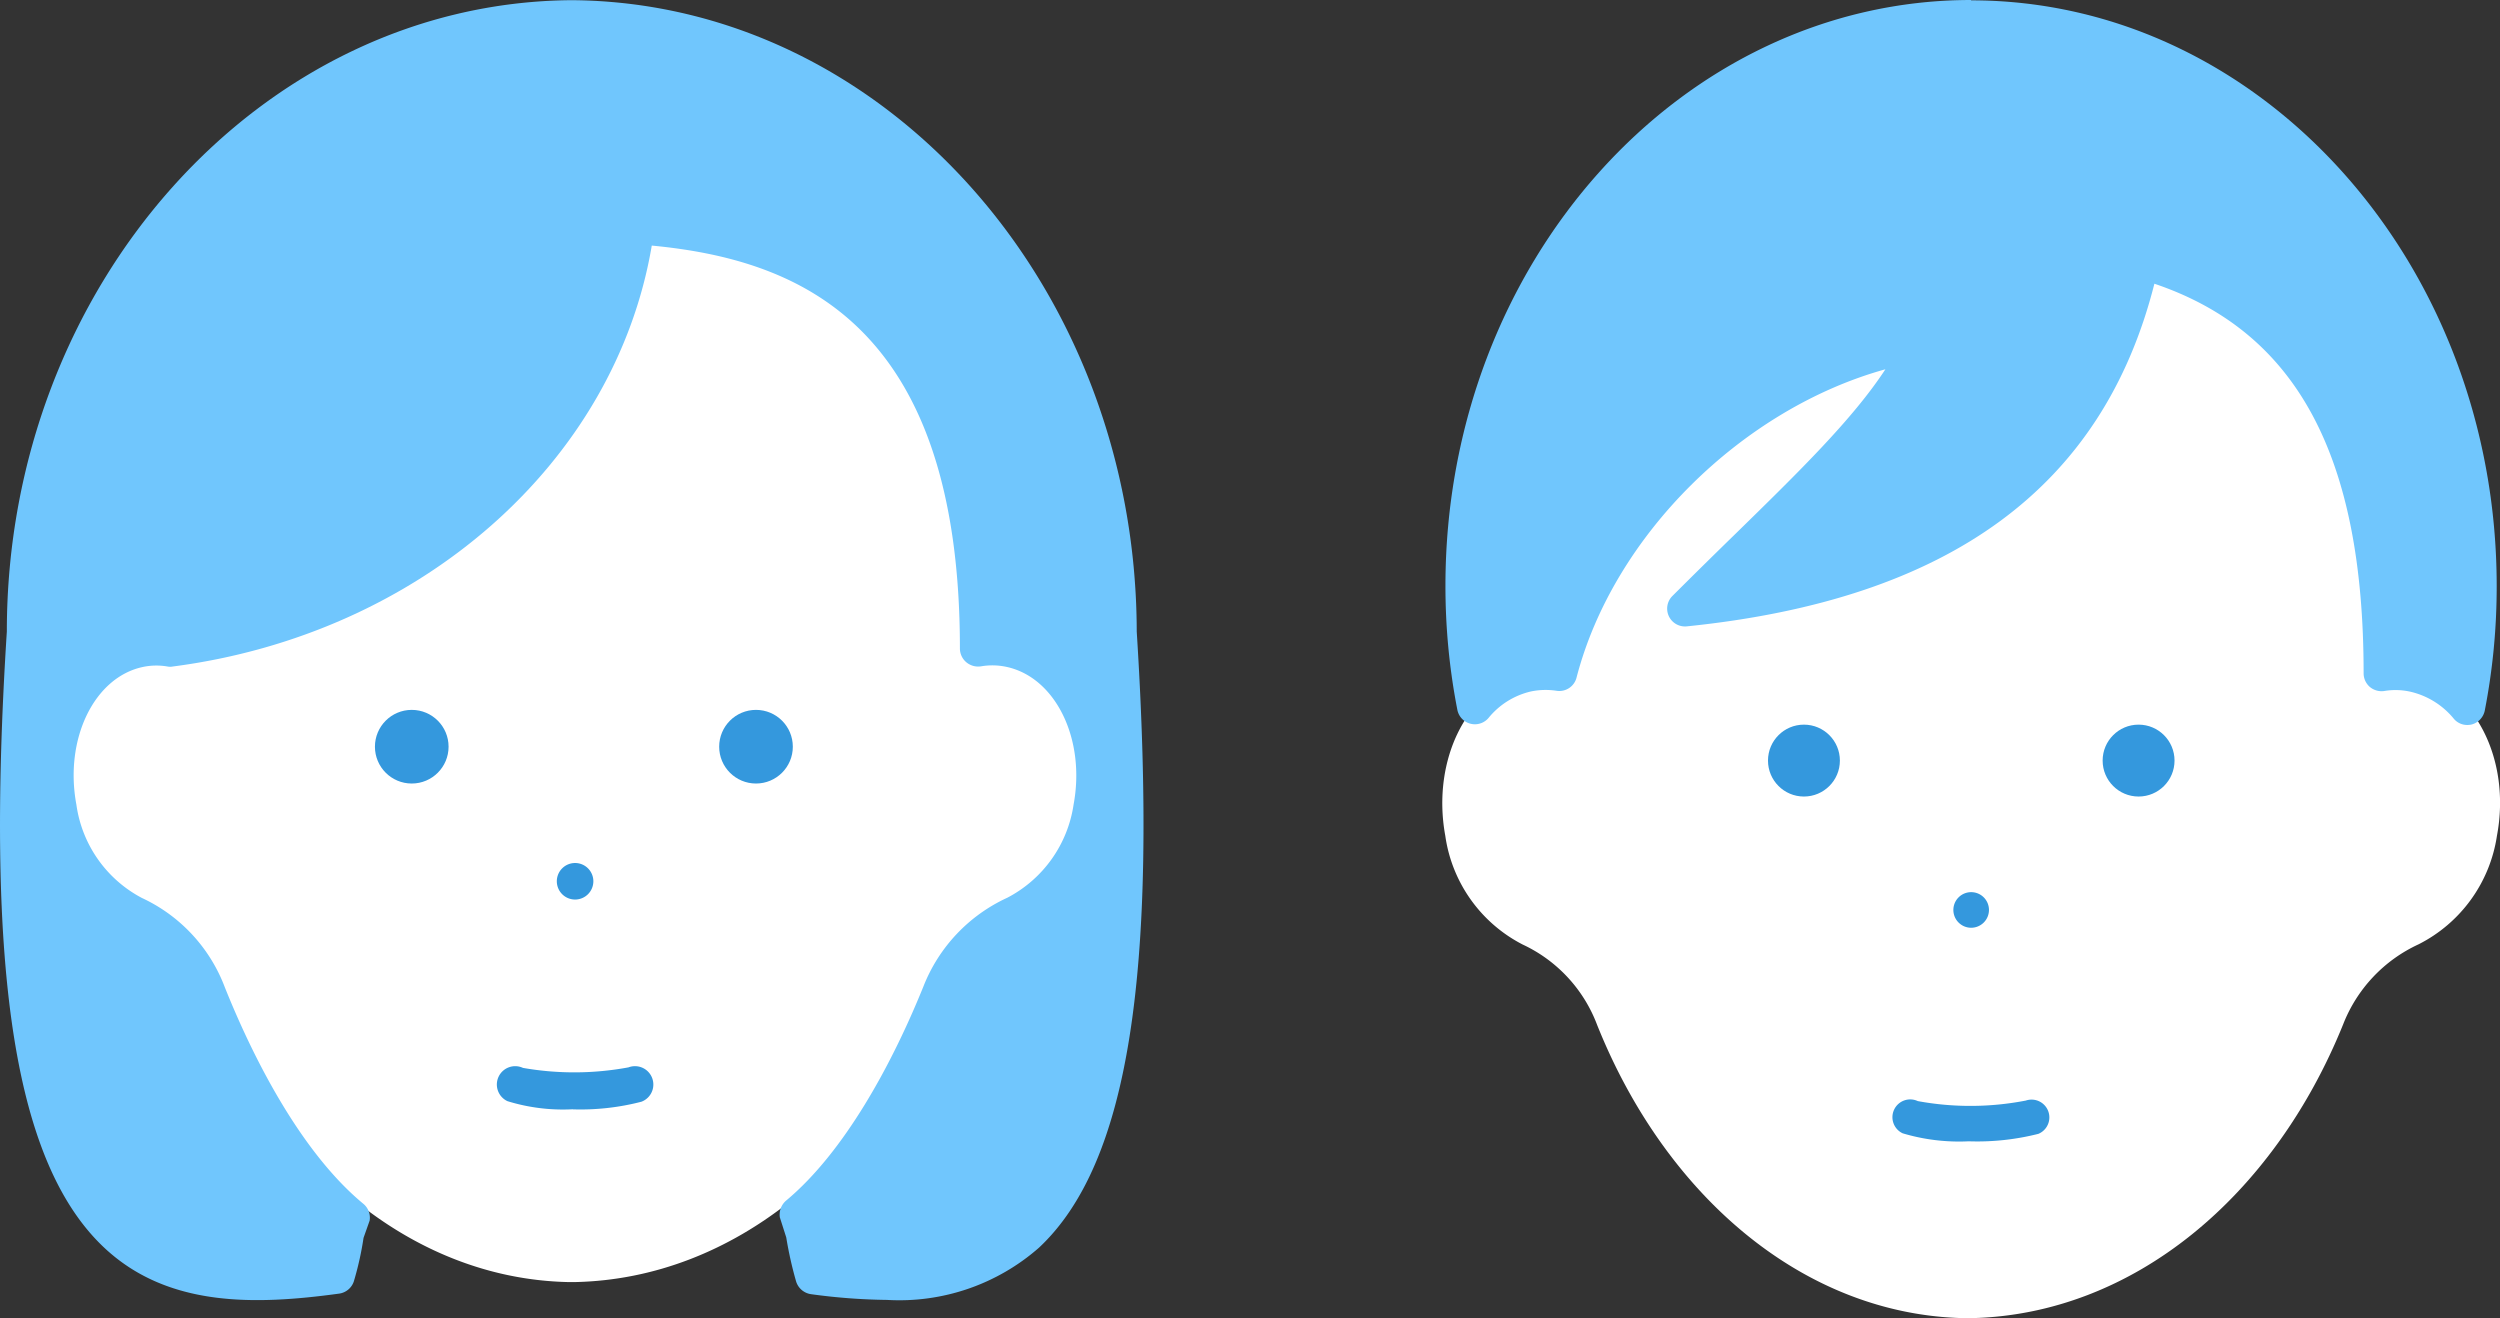
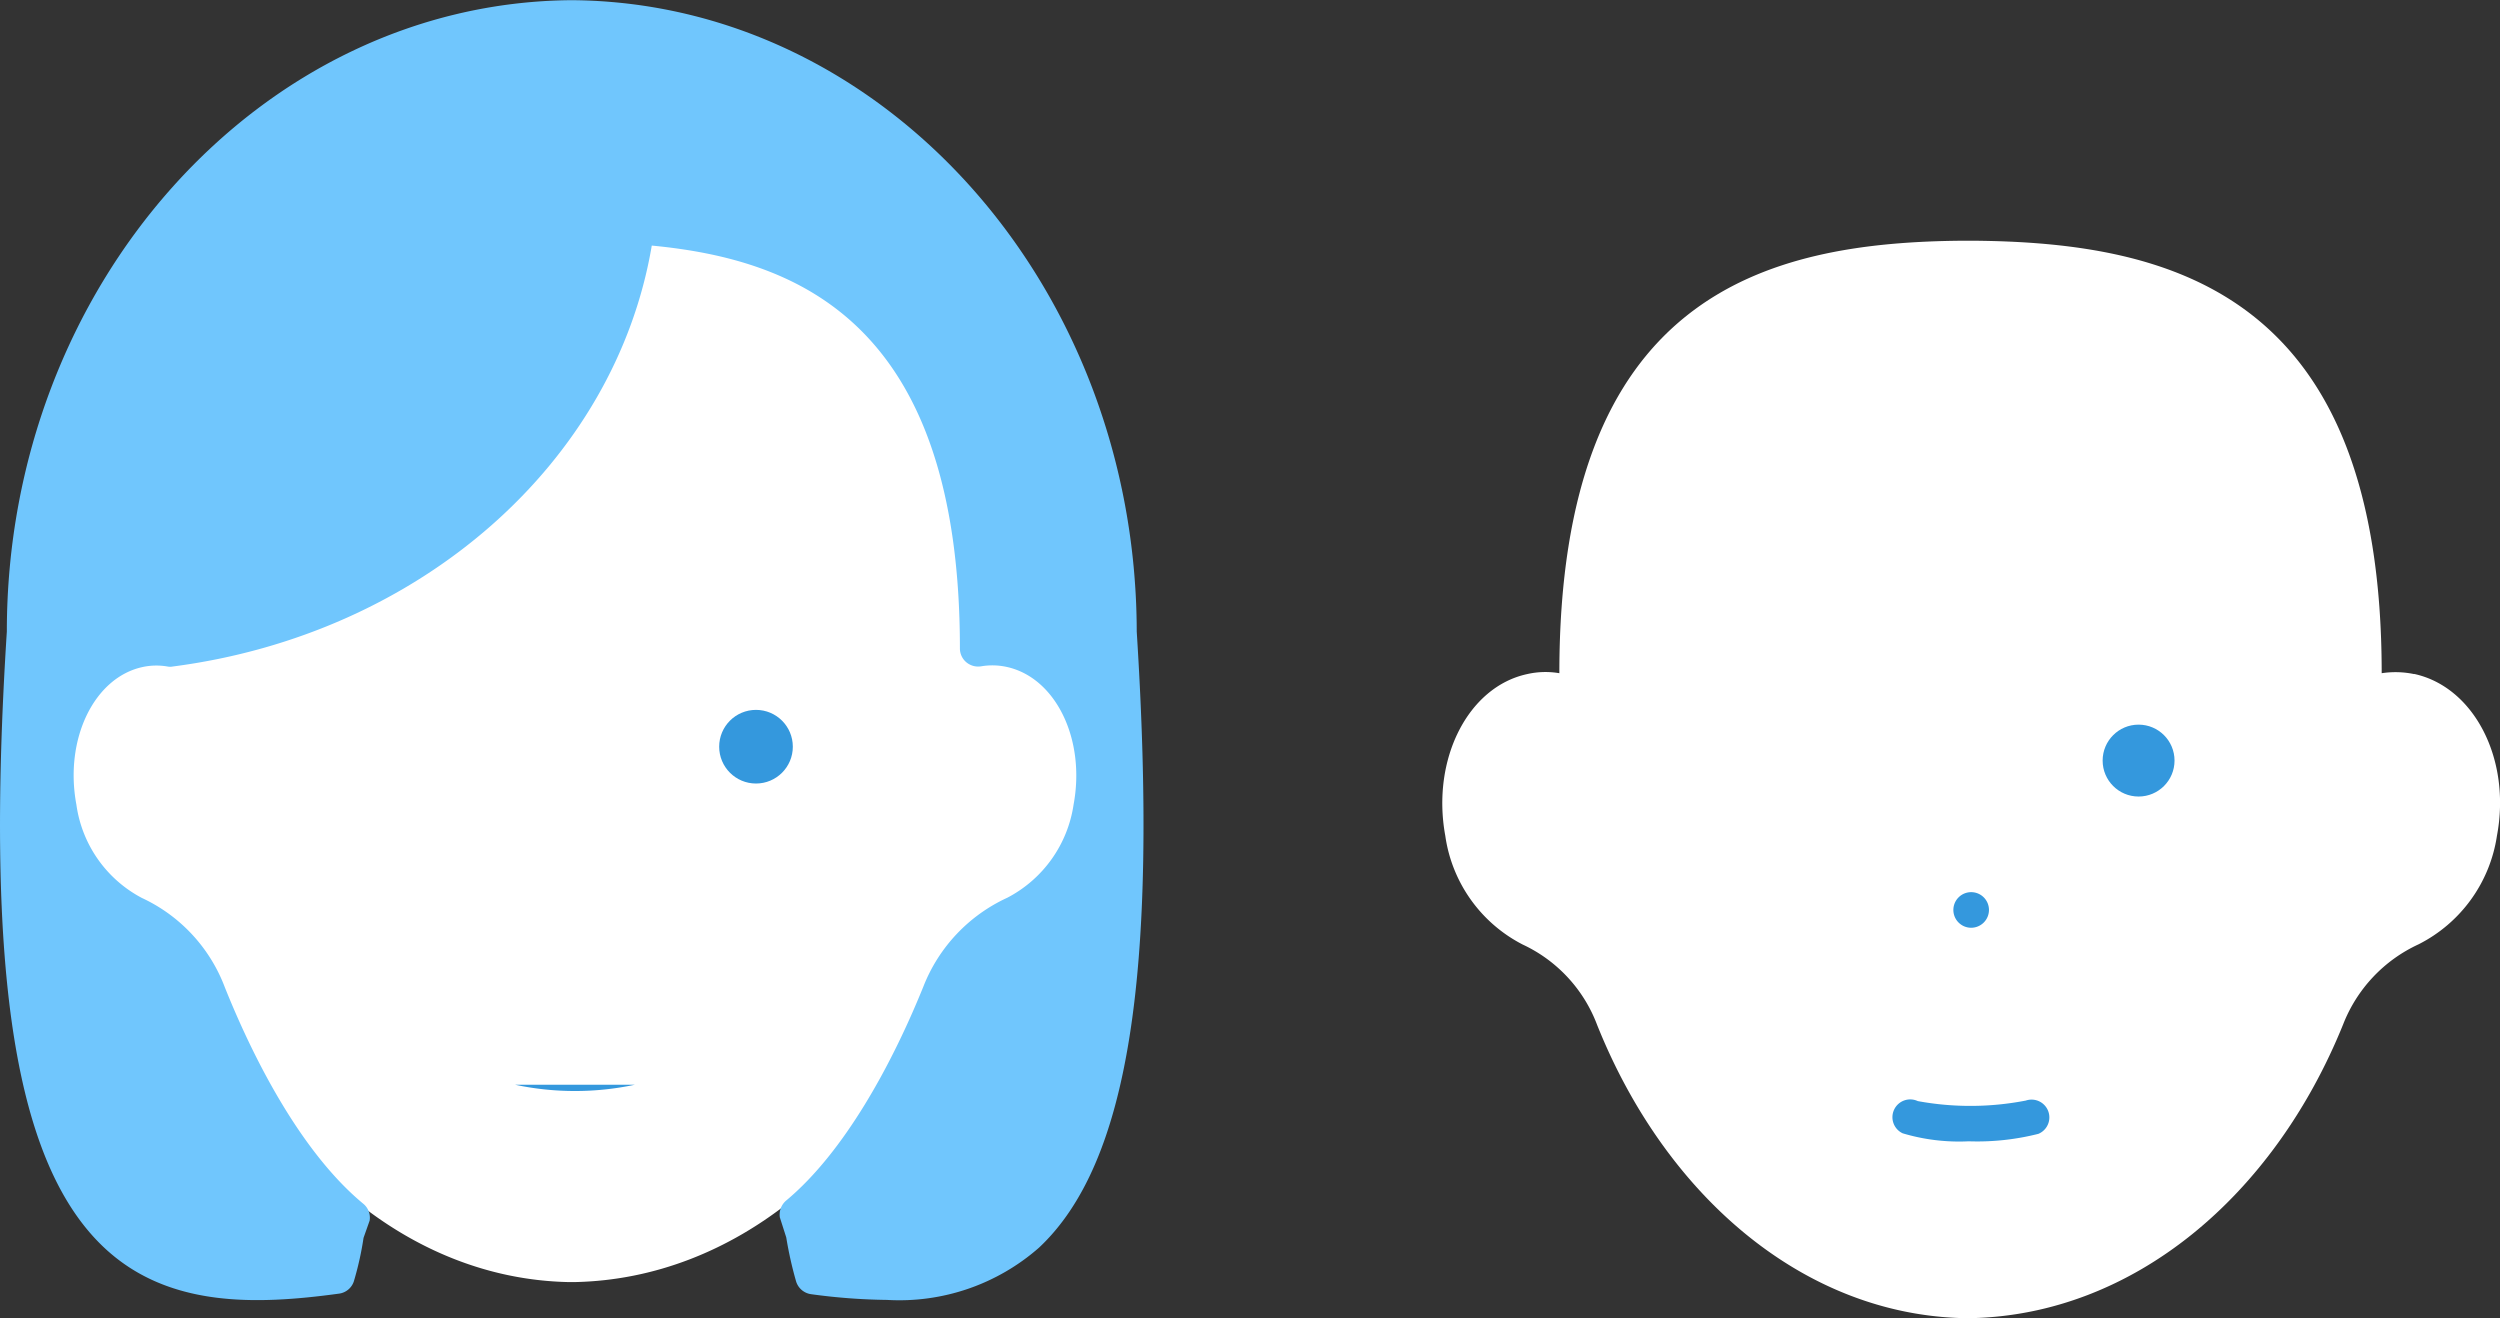
<svg xmlns="http://www.w3.org/2000/svg" width="123.168" height="64.942" viewBox="0 0 123.168 64.942">
  <rect x="0" y="0" width="123.168" height="64.942" fill="#333333" stroke="none" />
  <g transform="translate(0.004)">
    <g transform="translate(-0.004)">
      <path d="M50.155,33.548a4.164,4.164,0,0,0-1.578-.035c0-18.267-9.984-20.87-19.862-20.923h-.333c-9.747.061-19.6,2.665-19.6,20.932a4.255,4.255,0,0,0-1.56.035c-2.866.622-4.637,4.128-3.953,7.819a7.031,7.031,0,0,0,3.743,5.259,7.027,7.027,0,0,1,3.6,3.883c3.322,8.31,10.01,14.033,17.767,14.2h.333c7.854-.167,14.638-5.89,18-14.2a7.129,7.129,0,0,1,3.646-3.883,7.058,7.058,0,0,0,3.8-5.259c.692-3.7-1.1-7.2-4.006-7.819Z" transform="translate(-0.382 -1.554)" fill="#fff" />
      <g transform="translate(27.43 42.512)">
        <circle transform="translate(0.903 0.903)" fill="#3498dd" />
-         <path d="M32.193,50.306a.9.9,0,1,1,.9-.9A.9.9,0,0,1,32.193,50.306Zm.894-.9h0Zm-.894,0h0Z" transform="translate(-31.29 -48.5)" fill="#3498dd" />
      </g>
      <g transform="translate(24.478 52.525)">
        <path d="M34.849,60.97a14.23,14.23,0,0,1-5.9,0" transform="translate(-28.05 -60.053)" fill="#3498dd" />
-         <path d="M31.654,62.05a9.243,9.243,0,0,1-3.208-.4.9.9,0,1,1,.763-1.639,14.6,14.6,0,0,0,5.2-.026.9.9,0,1,1,.64,1.692,11.965,11.965,0,0,1-3.383.377Z" transform="translate(-27.923 -59.924)" fill="#3498dd" />
+         <path d="M31.654,62.05Z" transform="translate(-27.923 -59.924)" fill="#3498dd" />
      </g>
      <path d="M56,31.144C55.983,14.078,43.51.115,28.162.01,12.814.115.333,14.1.333,31.109-.745,48.009.745,57.388,5.162,61.5c3.129,2.91,7.4,2.8,11.535,2.235a.891.891,0,0,0,.745-.649,15.517,15.517,0,0,0,.465-2.1l.3-.849a.888.888,0,0,0-.316-.833c-2.893-2.393-5.25-6.741-6.828-10.686A7.943,7.943,0,0,0,6.985,44.24a6.154,6.154,0,0,1-3.226-4.6c-.6-3.217.868-6.258,3.261-6.776a3.209,3.209,0,0,1,1.227-.026.664.664,0,0,0,.263,0C20.721,31.25,30.3,22.782,32.107,12.1c7.24.692,15.181,3.839,15.181,19.845a.888.888,0,0,0,.316.684.908.908,0,0,0,.728.2,3.3,3.3,0,0,1,1.245.026c2.428.517,3.909,3.559,3.313,6.776a6.193,6.193,0,0,1-3.269,4.6A8.042,8.042,0,0,0,45.491,48.6c-1.56,3.857-3.9,8.161-6.758,10.545a.909.909,0,0,0-.316.833l.316.99a18.624,18.624,0,0,0,.482,2.156.9.9,0,0,0,.754.64,29.722,29.722,0,0,0,3.725.28,10.424,10.424,0,0,0,7.494-2.577c4.4-4.128,5.882-13.481,4.812-30.345Z" transform="translate(0.004 -0.001)" fill="#70c6fd" />
      <path d="M128.945,34.882a4.5,4.5,0,0,0-1.6-.044c0-18.6-10.159-21.247-20.222-21.308h-.333c-9.922.061-19.959,2.717-19.959,21.308a4.041,4.041,0,0,0-1.587.044c-2.919.631-4.724,4.2-4.032,7.968a7.15,7.15,0,0,0,3.813,5.356,7.146,7.146,0,0,1,3.664,3.953c3.383,8.459,10.194,14.287,18.092,14.454h.333c8-.175,14.9-6,18.328-14.463a7.237,7.237,0,0,1,3.716-3.953,7.177,7.177,0,0,0,3.866-5.356c.71-3.76-1.122-7.328-4.085-7.968Z" transform="translate(-10.006 -1.671)" fill="#fff" />
      <g transform="translate(96.237 43.958)">
        <circle transform="translate(0.877 0.877)" fill="#3498dd" />
        <path d="M110.667,51.9a.877.877,0,1,1,.877-.877A.879.879,0,0,1,110.667,51.9Zm.868-.877Zm-.868,0Z" transform="translate(-109.79 -50.15)" fill="#3498dd" />
      </g>
      <g transform="translate(93.233 54.167)">
        <path d="M113.374,62.8a14.436,14.436,0,0,1-6,0" transform="translate(-106.487 -61.921)" fill="#3498dd" />
        <path d="M110.121,63.859a9.692,9.692,0,0,1-3.252-.394.876.876,0,1,1,.745-1.587,14.3,14.3,0,0,0,5.321-.026.877.877,0,0,1,.622,1.639A12.276,12.276,0,0,1,110.121,63.859Z" transform="translate(-106.363 -61.797)" fill="#3498dd" />
      </g>
-       <path d="M107.141,0c-14.279,0-25.9,12.946-25.9,28.855a31.807,31.807,0,0,0,.587,6.118.88.88,0,0,0,1.534.4,3.8,3.8,0,0,1,2.086-1.306,3.584,3.584,0,0,1,1.262-.035.875.875,0,0,0,.99-.649c1.814-7,8.169-13.236,15.217-15.19-1.613,2.463-4.242,5.031-7.415,8.134q-1.459,1.42-3.077,3.033a.879.879,0,0,0,.7,1.5c12.955-1.324,20.5-6.846,23.044-16.882,7.03,2.375,10.308,8.511,10.308,19.2a.886.886,0,0,0,.307.666.9.9,0,0,0,.71.2,3.348,3.348,0,0,1,1.288.035,3.9,3.9,0,0,1,2.139,1.332.857.857,0,0,0,.666.307.936.936,0,0,0,.219-.026.894.894,0,0,0,.64-.684,31.922,31.922,0,0,0,.587-6.136c0-15.909-11.614-28.855-25.9-28.855Z" transform="translate(-10.028)" fill="#70c6fd" />
      <circle cx="1.771" cy="1.771" r="1.771" transform="translate(103.591 35.701)" fill="#3498dd" />
-       <circle cx="1.771" cy="1.771" r="1.771" transform="translate(87.104 35.701)" fill="#3498dd" />
      <circle cx="1.814" cy="1.814" r="1.814" transform="translate(35.432 34.974)" fill="#3498dd" />
-       <circle cx="1.814" cy="1.814" r="1.814" transform="translate(18.472 34.974)" fill="#3498dd" />
    </g>
  </g>
</svg>